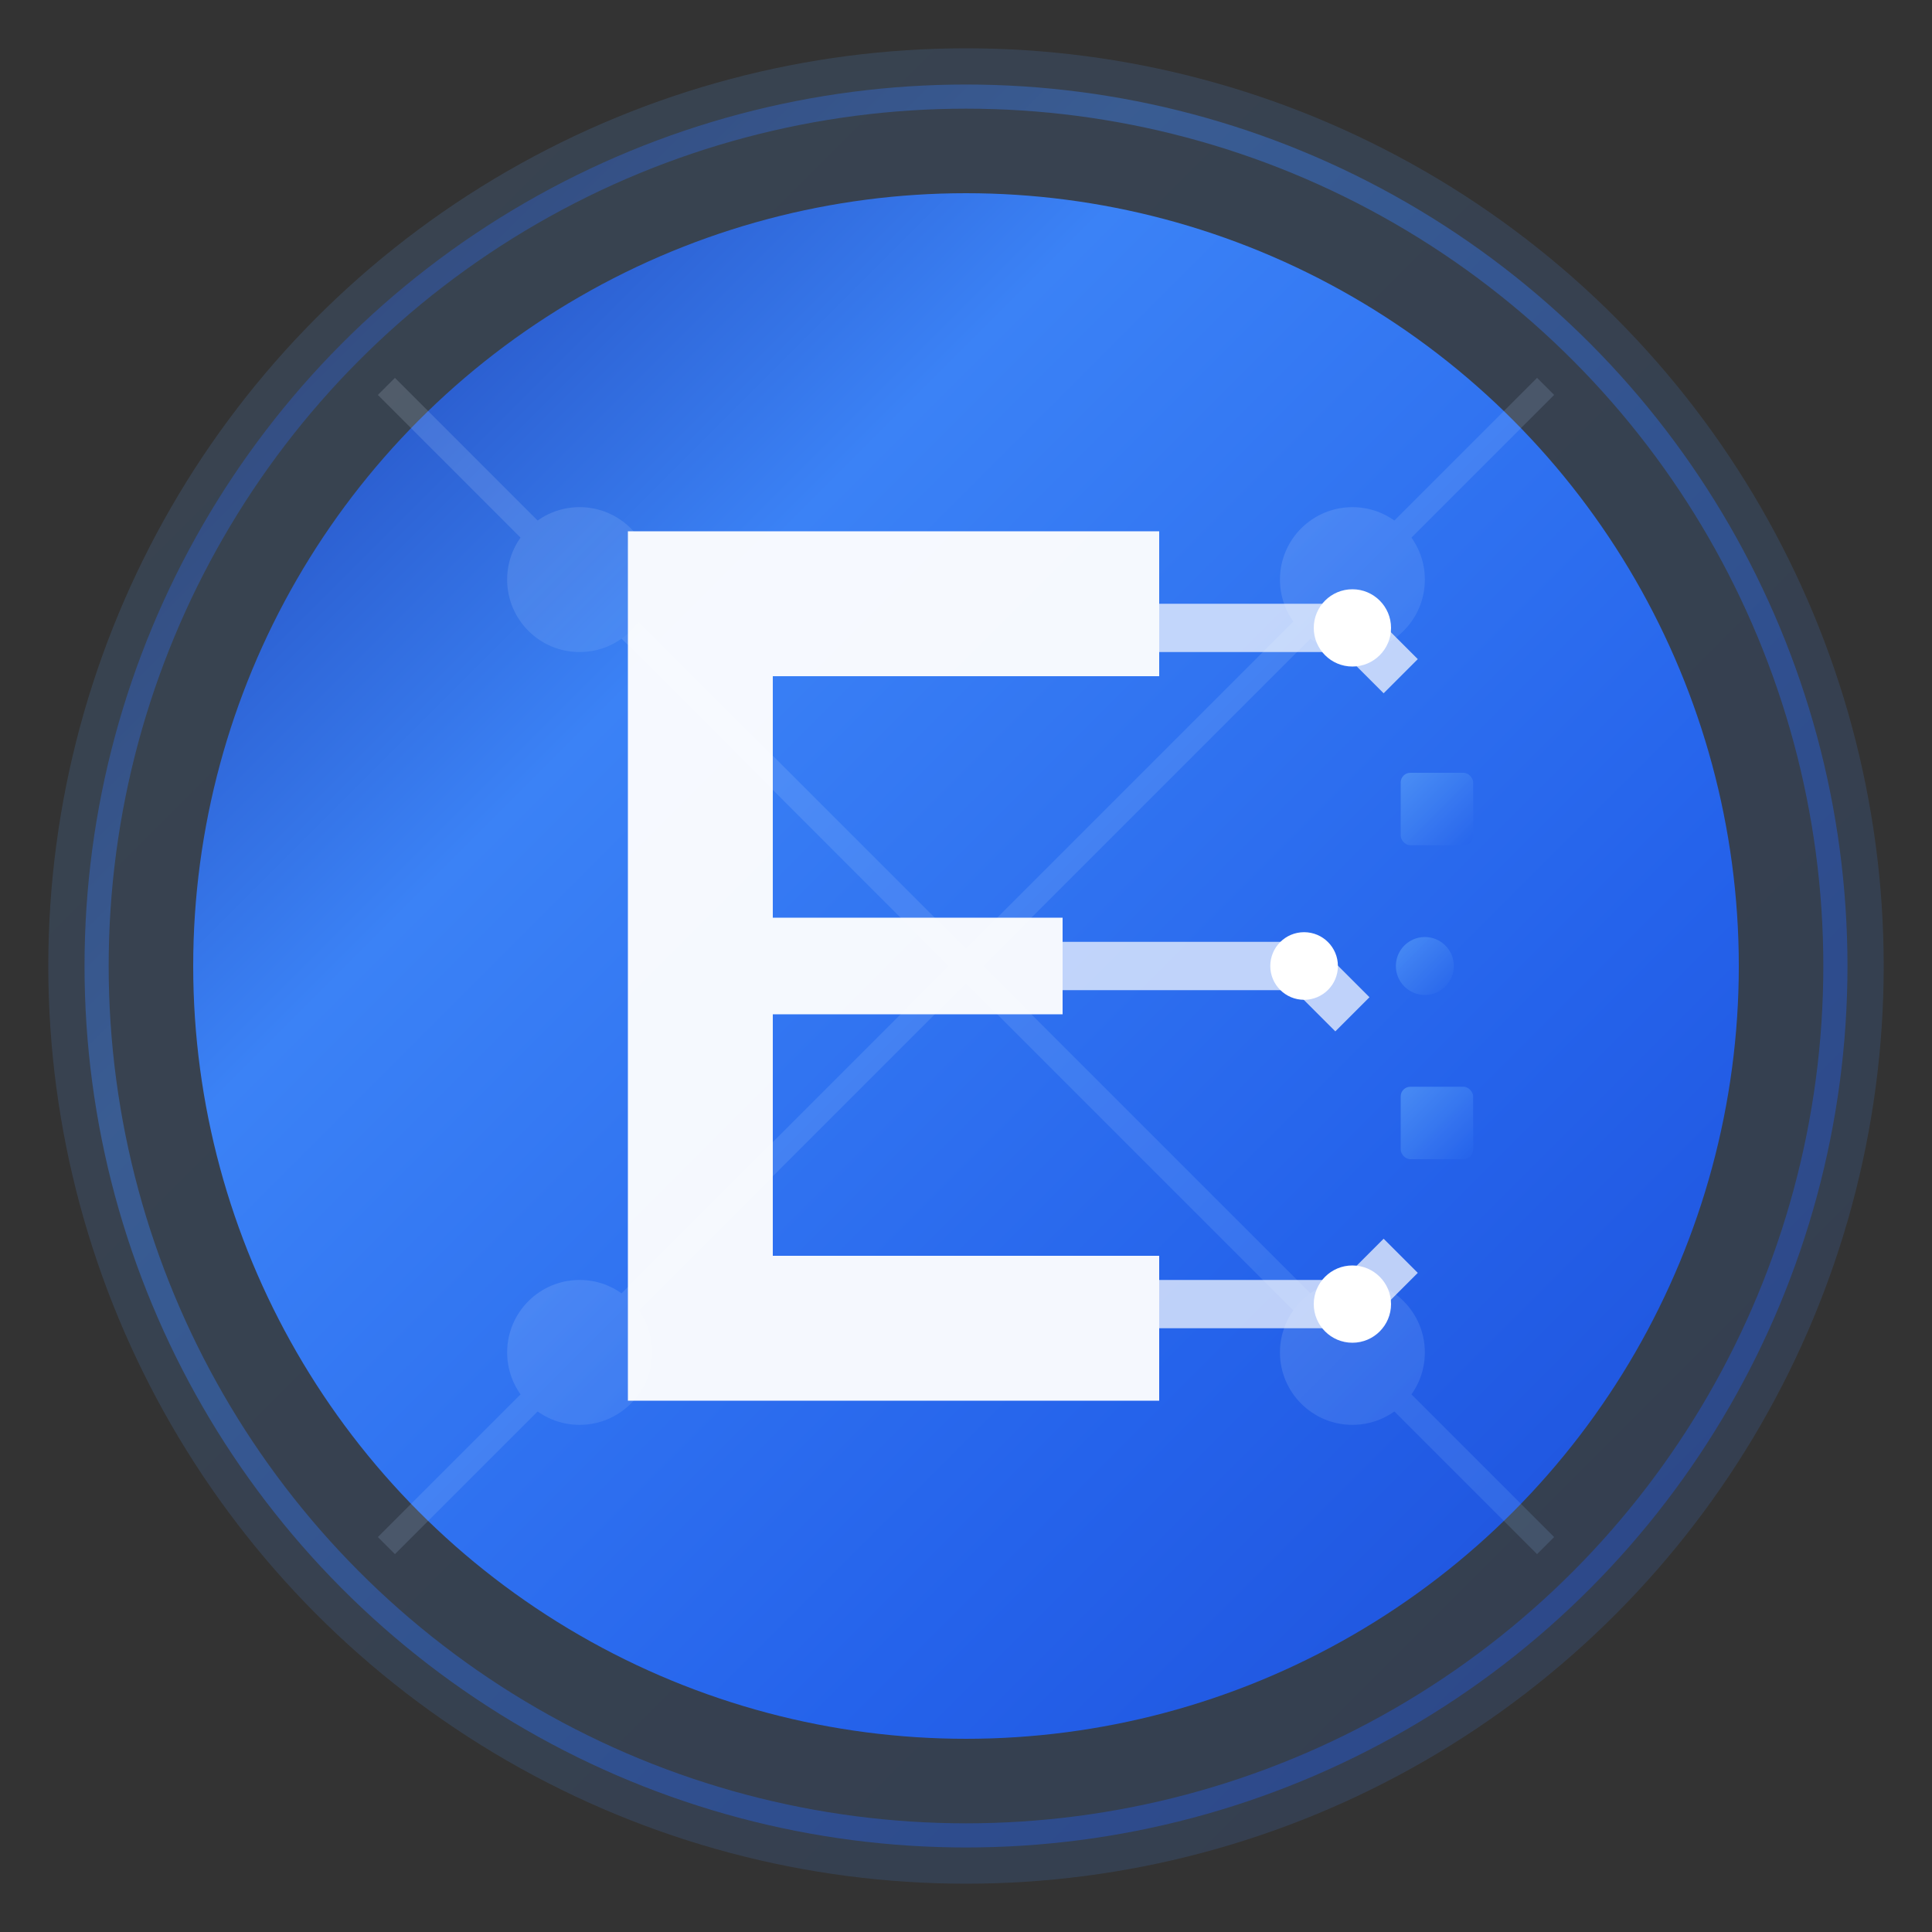
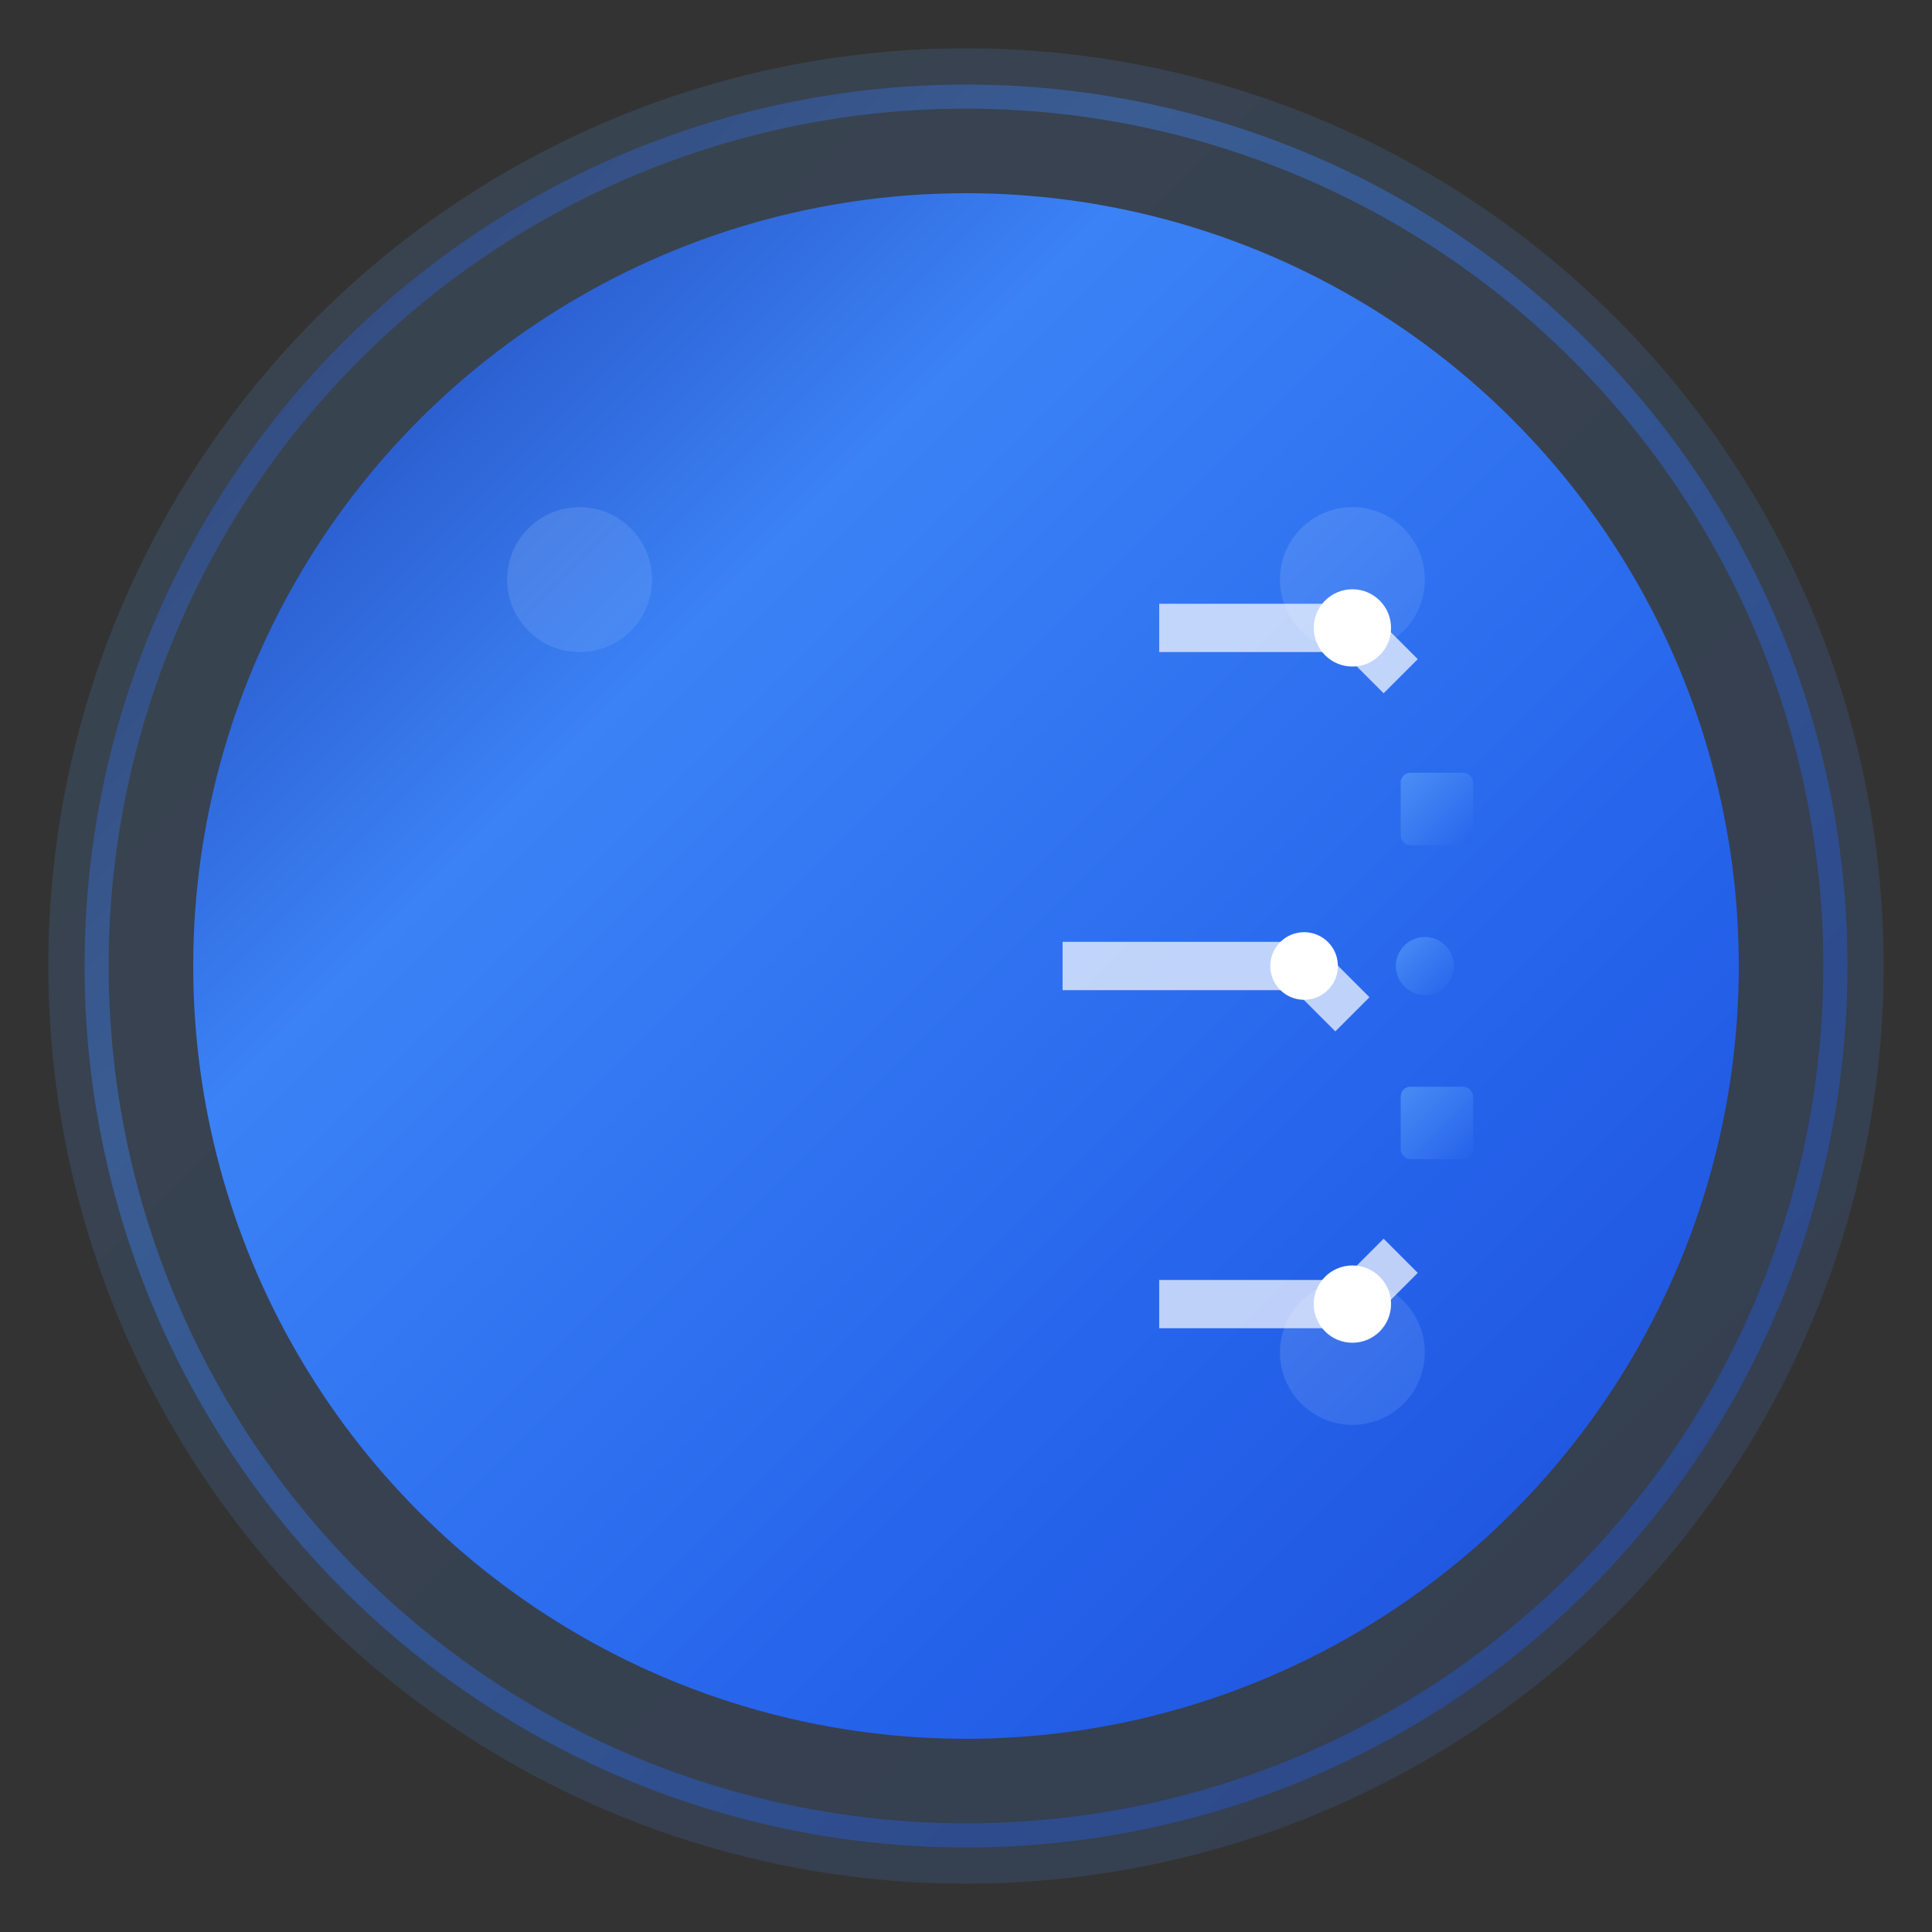
<svg xmlns="http://www.w3.org/2000/svg" width="40" height="40" viewBox="0 0 40 40" fill="none">
  <rect x="0" y="0" width="40" height="40" fill="#333333" stroke="none" />
  <circle cx="20" cy="20" r="19" fill="url(#outerRing)" opacity="0.15" />
  <circle cx="20" cy="20" r="18" fill="none" stroke="url(#iconBlueGradient)" stroke-width="0.5" opacity="0.4" />
  <circle cx="20" cy="20" r="16" fill="url(#iconBlueGradient)" />
  <g transform="translate(20, 20)" opacity="0.15">
-     <path d="M-12 -12 L12 12 M12 -12 L-12 12" stroke="url(#lightIconBlue)" stroke-width="0.5" />
    <circle cx="-8" cy="-8" r="1.5" fill="url(#lightIconBlue)" />
    <circle cx="8" cy="-8" r="1.5" fill="url(#lightIconBlue)" />
-     <circle cx="-8" cy="8" r="1.5" fill="url(#lightIconBlue)" />
    <circle cx="8" cy="8" r="1.5" fill="url(#lightIconBlue)" />
  </g>
  <g transform="translate(20, 20)">
-     <path d="M-7 -9 L4 -9 L4 -6 L-4 -6 L-4 -1 L2 -1 L2 1 L-4 1 L-4 6 L4 6 L4 9 L-7 9 Z" fill="white" opacity="0.95" />
    <g stroke="white" stroke-width="1" fill="none" opacity="0.7">
      <path d="M4 -7 L8 -7 L9 -6">
        <animate attributeName="stroke-opacity" values="0.3;0.9;0.3" dur="2.5s" repeatCount="indefinite" />
      </path>
      <path d="M2 0 L7 0 L8 1">
        <animate attributeName="stroke-opacity" values="0.3;0.9;0.3" dur="2.5s" repeatCount="indefinite" begin="0.8s" />
      </path>
      <path d="M4 7 L8 7 L9 6">
        <animate attributeName="stroke-opacity" values="0.3;0.9;0.3" dur="2.5s" repeatCount="indefinite" begin="1.6s" />
      </path>
    </g>
    <g fill="white">
      <circle cx="8" cy="-7" r="0.8">
        <animate attributeName="r" values="0.6;1;0.6" dur="2s" repeatCount="indefinite" />
        <animate attributeName="opacity" values="0.6;1;0.6" dur="2s" repeatCount="indefinite" />
      </circle>
      <circle cx="7" cy="0" r="0.7">
        <animate attributeName="r" values="0.5;0.9;0.5" dur="2s" repeatCount="indefinite" begin="0.7s" />
        <animate attributeName="opacity" values="0.6;1;0.6" dur="2s" repeatCount="indefinite" begin="0.7s" />
      </circle>
      <circle cx="8" cy="7" r="0.8">
        <animate attributeName="r" values="0.6;1;0.6" dur="2s" repeatCount="indefinite" begin="1.3s" />
        <animate attributeName="opacity" values="0.6;1;0.6" dur="2s" repeatCount="indefinite" begin="1.3s" />
      </circle>
    </g>
    <g fill="url(#accentIconBlue)" opacity="0.6">
      <rect x="9" y="-4" width="1.5" height="1.5" rx="0.2" />
      <rect x="9" y="2.5" width="1.5" height="1.5" rx="0.2" />
      <circle cx="9.5" cy="0" r="0.6">
        <animate attributeName="opacity" values="0.3;0.7;0.3" dur="3s" repeatCount="indefinite" />
      </circle>
    </g>
  </g>
  <defs>
    <linearGradient id="iconBlueGradient" x1="0%" y1="0%" x2="100%" y2="100%">
      <stop offset="0%" style="stop-color:#1E40AF;stop-opacity:1" />
      <stop offset="30%" style="stop-color:#3B82F6;stop-opacity:1" />
      <stop offset="70%" style="stop-color:#2563EB;stop-opacity:1" />
      <stop offset="100%" style="stop-color:#1D4ED8;stop-opacity:1" />
    </linearGradient>
    <linearGradient id="outerRing" x1="0%" y1="0%" x2="100%" y2="100%">
      <stop offset="0%" style="stop-color:#60A5FA;stop-opacity:1" />
      <stop offset="100%" style="stop-color:#3B82F6;stop-opacity:1" />
    </linearGradient>
    <linearGradient id="lightIconBlue" x1="0%" y1="0%" x2="100%" y2="100%">
      <stop offset="0%" style="stop-color:#DBEAFE;stop-opacity:1" />
      <stop offset="100%" style="stop-color:#93C5FD;stop-opacity:1" />
    </linearGradient>
    <linearGradient id="accentIconBlue" x1="0%" y1="0%" x2="100%" y2="100%">
      <stop offset="0%" style="stop-color:#60A5FA;stop-opacity:1" />
      <stop offset="100%" style="stop-color:#2563EB;stop-opacity:1" />
    </linearGradient>
  </defs>
</svg>